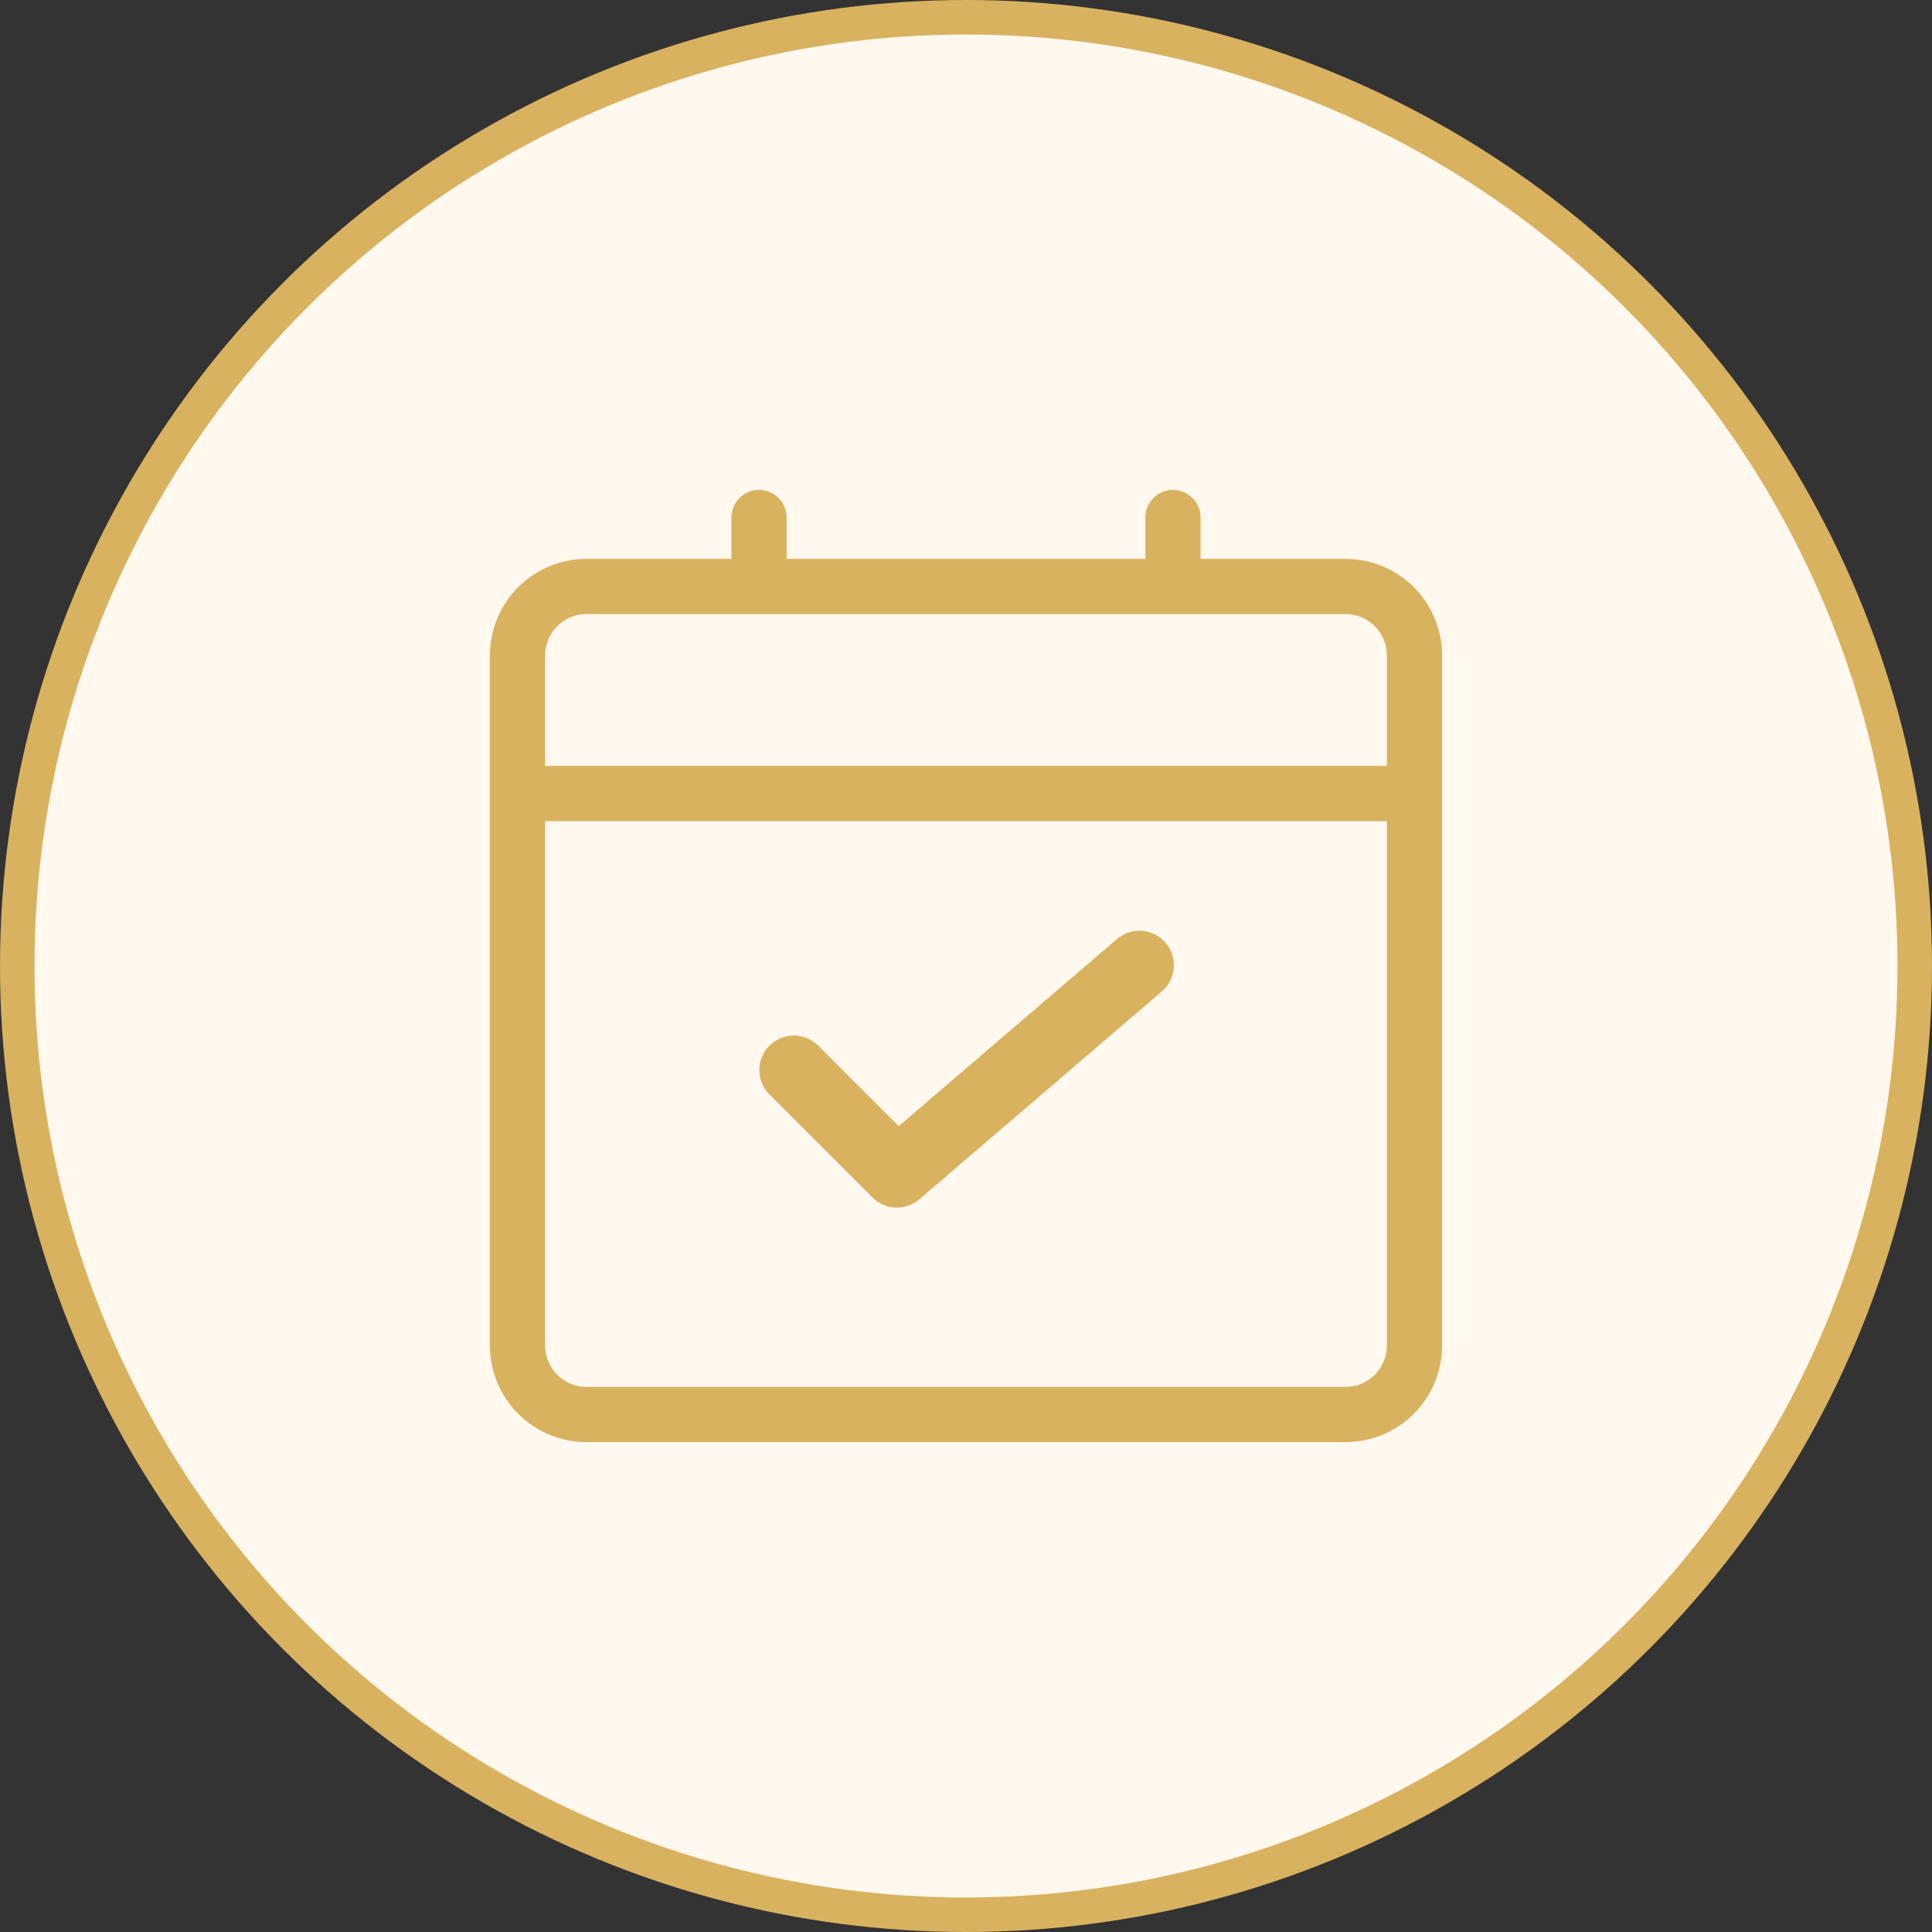
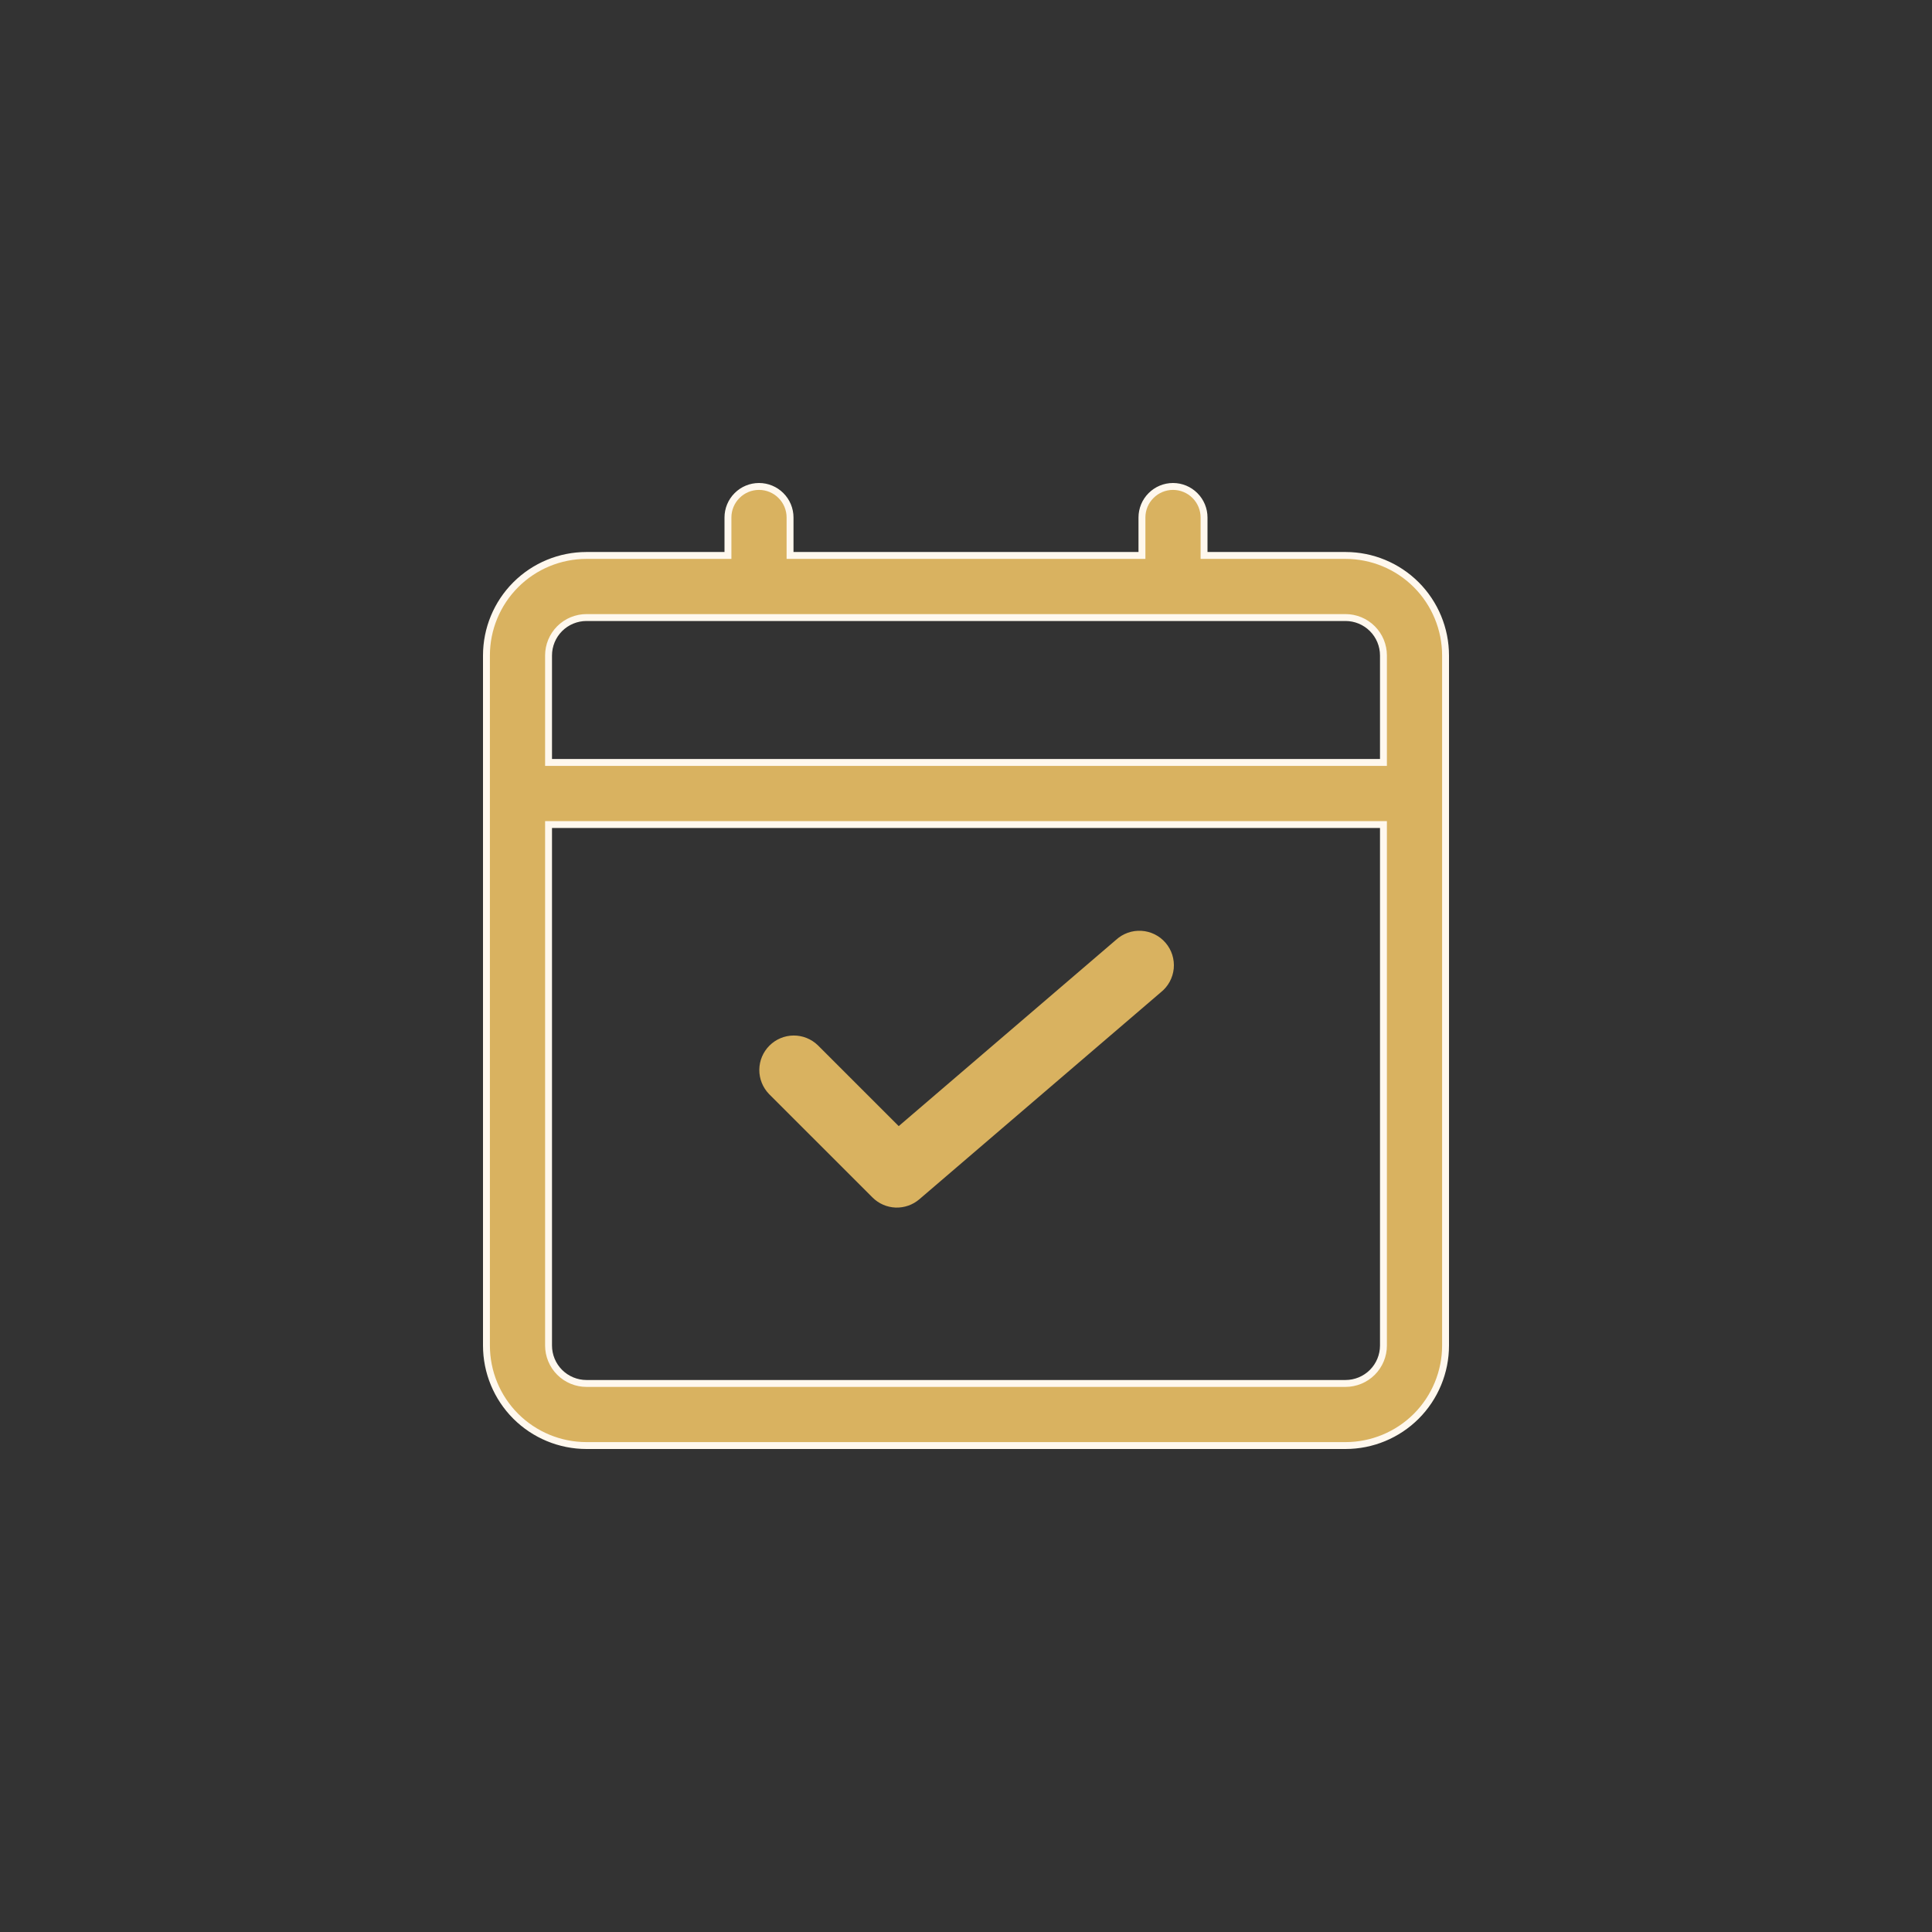
<svg xmlns="http://www.w3.org/2000/svg" width="56" height="56" viewBox="0 0 56 56" fill="none">
  <rect x="0" y="0" width="56" height="56" fill="#333333" stroke="none" />
-   <circle cx="28" cy="28" r="27.5" fill="#FFF8EE" stroke="#D9B260" />
  <path d="M34.9 16V16.1H35H39C39.769 16.1 40.507 16.405 41.051 16.949C41.594 17.493 41.9 18.231 41.9 19V39C41.9 39.769 41.594 40.507 41.051 41.051C40.507 41.594 39.769 41.9 39 41.9H17C16.231 41.9 15.493 41.594 14.949 41.051C14.405 40.507 14.1 39.769 14.1 39V19C14.1 18.231 14.405 17.493 14.949 16.949C15.493 16.405 16.231 16.1 17 16.1H21H21.1V16V15C21.1 14.761 21.195 14.532 21.364 14.364C21.532 14.195 21.761 14.1 22 14.1C22.239 14.1 22.468 14.195 22.636 14.364C22.805 14.532 22.9 14.761 22.9 15V16V16.1H23H33H33.1V16V15C33.1 14.761 33.195 14.532 33.364 14.364C33.532 14.195 33.761 14.1 34 14.1C34.239 14.1 34.468 14.195 34.636 14.364C34.805 14.532 34.9 14.761 34.9 15V16ZM40 22.1H40.1V22V19C40.1 18.708 39.984 18.428 39.778 18.222C39.572 18.016 39.292 17.9 39 17.9H17C16.708 17.9 16.428 18.016 16.222 18.222C16.016 18.428 15.9 18.708 15.9 19V22V22.1H16H40ZM16 23.9H15.9V24V39C15.9 39.292 16.016 39.572 16.222 39.778C16.428 39.984 16.708 40.1 17 40.1H39C39.292 40.1 39.572 39.984 39.778 39.778C39.984 39.572 40.1 39.292 40.1 39V24V23.9H40H16Z" fill="#D9B260" stroke="#FFF8EE" stroke-width="0.2" />
  <path d="M26.115 32.717L32.415 27.317L32.415 27.317C32.504 27.235 32.608 27.172 32.722 27.131C32.836 27.09 32.957 27.073 33.078 27.08C33.199 27.087 33.317 27.119 33.425 27.172C33.534 27.226 33.63 27.301 33.709 27.393C33.788 27.485 33.847 27.592 33.884 27.707C33.92 27.823 33.933 27.944 33.922 28.065C33.91 28.185 33.874 28.302 33.816 28.409C33.758 28.515 33.68 28.608 33.585 28.684L33.585 28.684L33.582 28.686L26.582 34.686C26.582 34.686 26.582 34.686 26.582 34.686C26.41 34.833 26.189 34.91 25.962 34.902C25.736 34.893 25.521 34.799 25.361 34.639L22.361 31.64C22.198 31.47 22.107 31.243 22.109 31.008C22.111 30.771 22.206 30.546 22.373 30.379C22.54 30.212 22.765 30.117 23.002 30.115C23.237 30.113 23.464 30.204 23.634 30.367L25.979 32.712L26.045 32.777L26.115 32.717Z" fill="#D9B260" stroke="#D9B260" stroke-width="0.2" />
</svg>